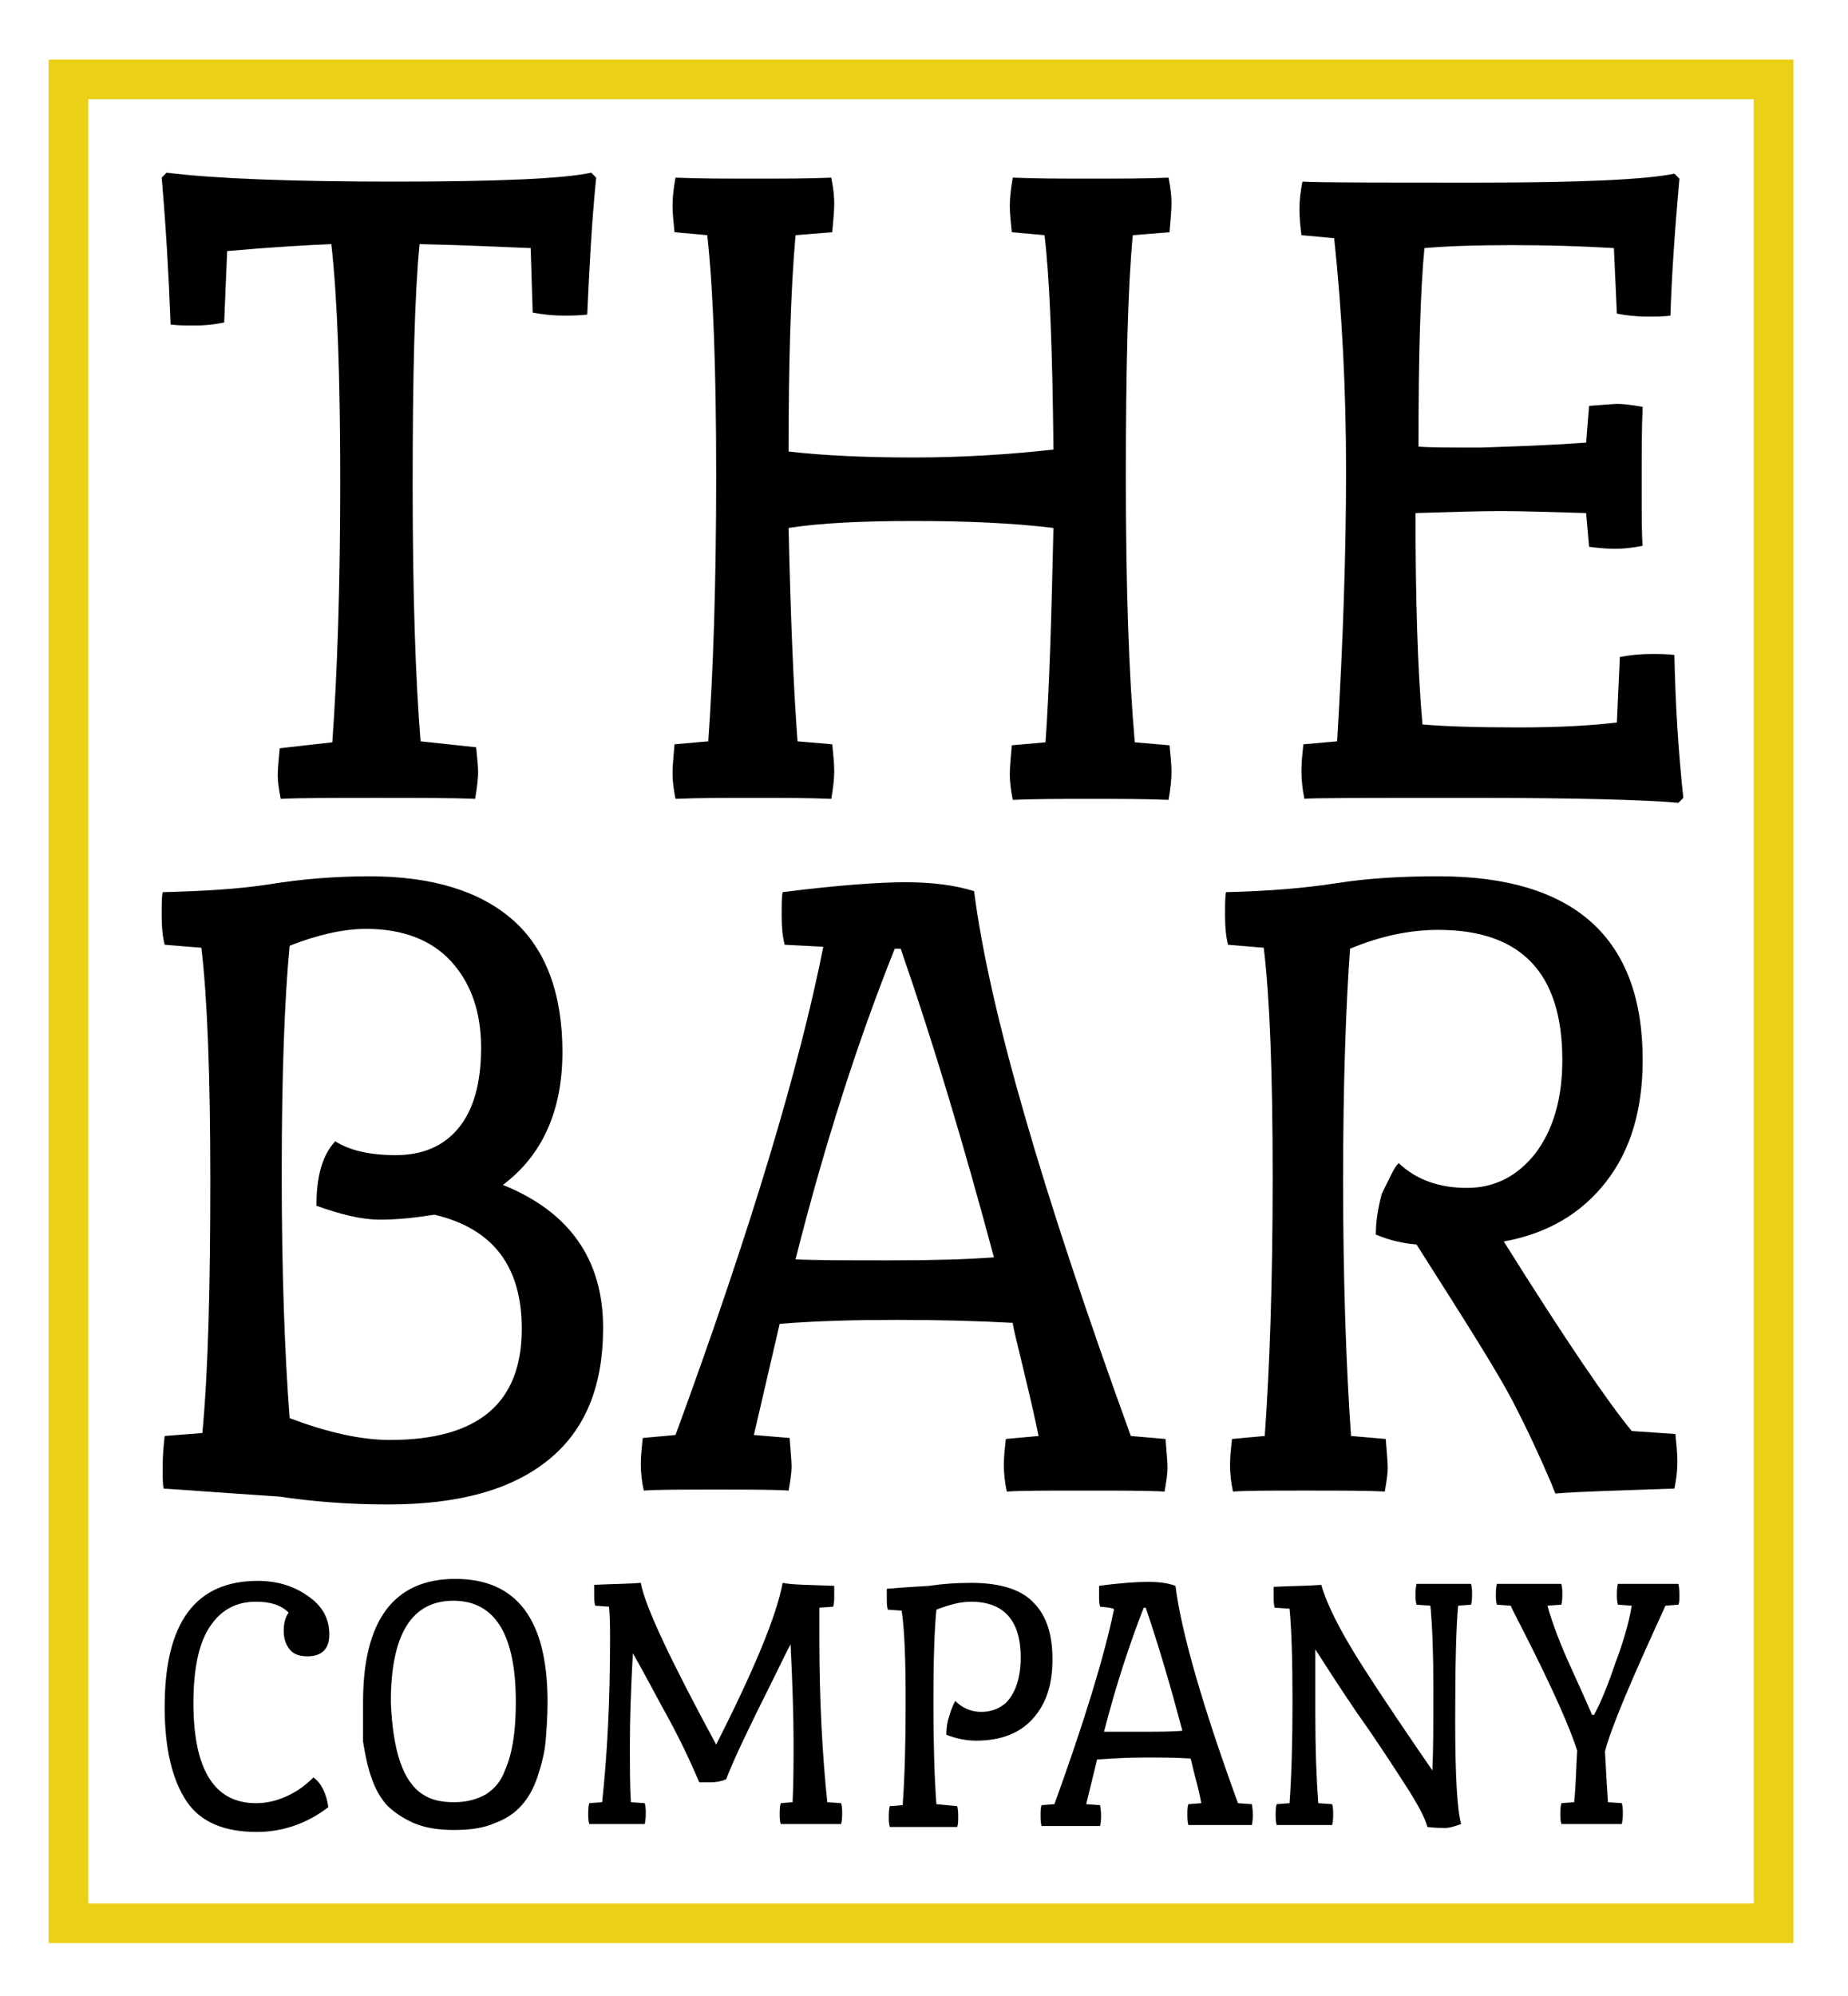
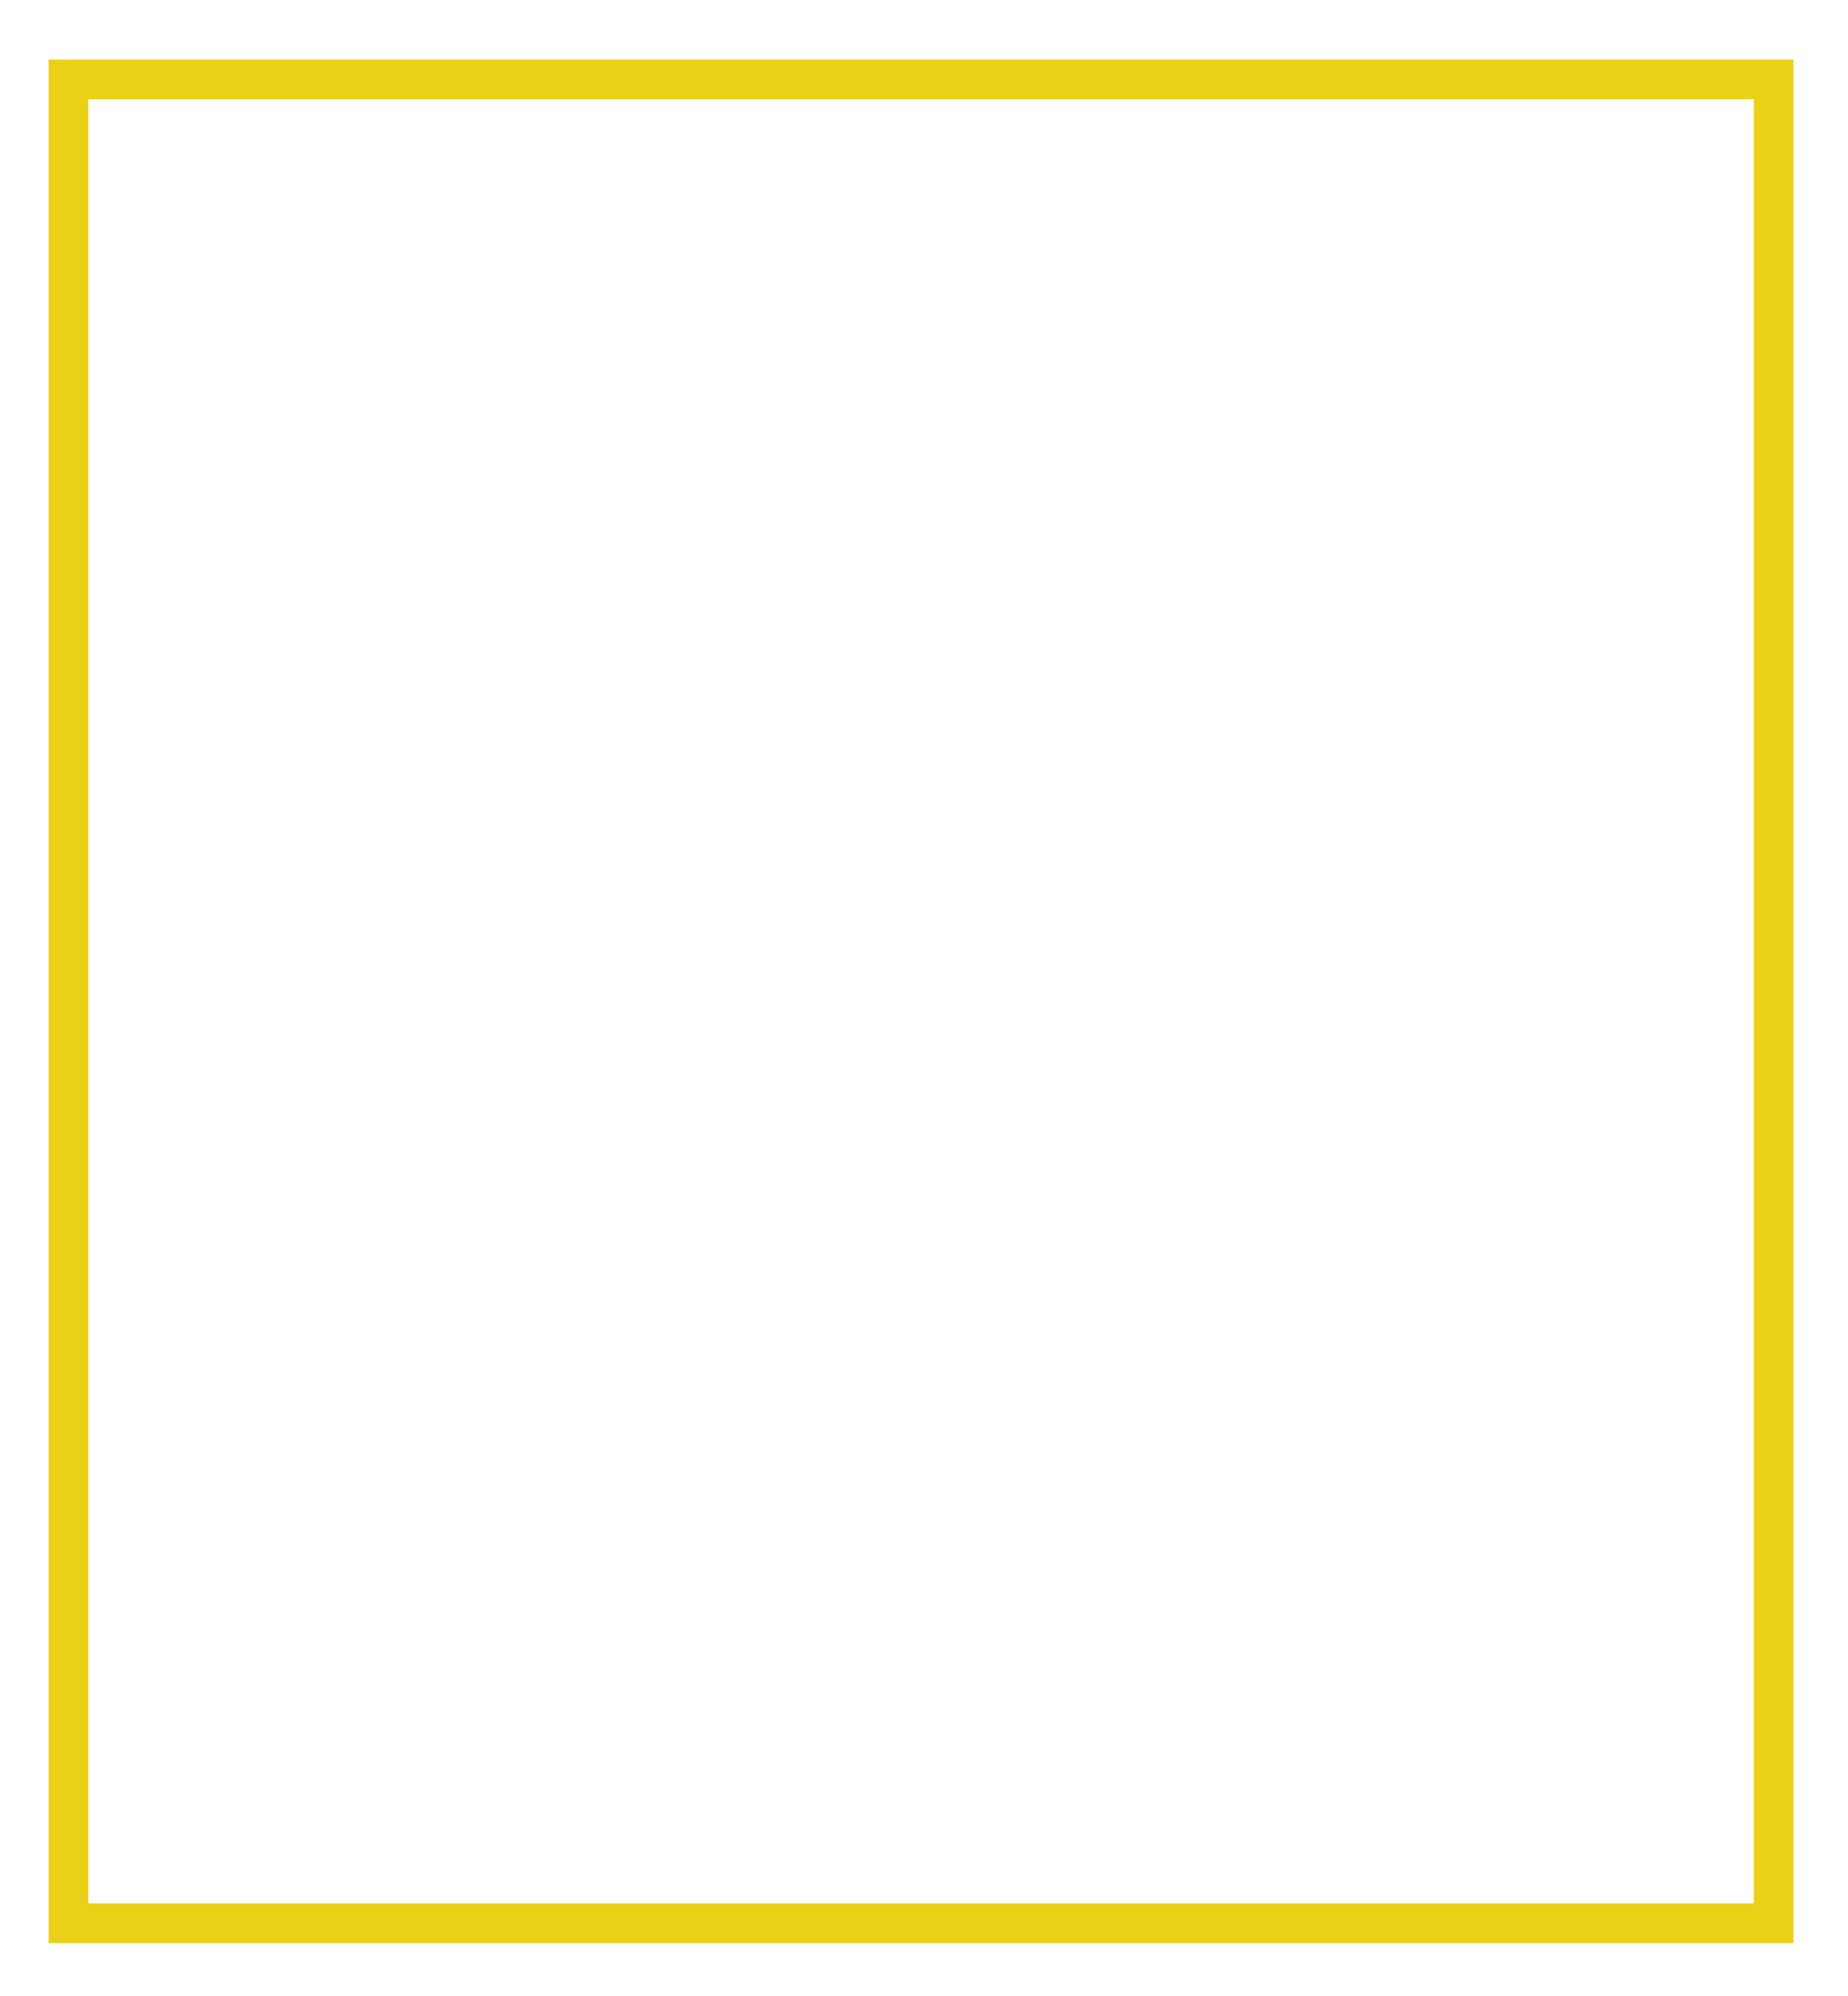
<svg xmlns="http://www.w3.org/2000/svg" version="1.1" id="Calque_1" x="0px" y="0px" viewBox="0 0 186.3 201.1" style="enable-background:new 0 0 186.3 201.1;" xml:space="preserve">
  <style type="text/css">
	.st0{fill:#FFFFFF;}
	.st1{fill:none;stroke:#EAD017;stroke-width:4;}
</style>
-   <rect class="st0" width="186.3" height="201.1" />
  <g>
    <path class="st1" d="M178.8,8v185.8H6.9V8H178.8z" />
-     <path d="M42.3,24.6c-0.5,5-0.7,13.1-0.7,24.3c0,11.2,0.3,19.7,0.8,25.8l5.6,0.6c0.1,1,0.2,1.9,0.2,2.5s-0.1,1.5-0.3,2.7   c-2.3-0.1-5.7-0.1-10-0.1c-4.4,0-7.6,0-9.6,0.1c-0.2-1-0.3-1.8-0.3-2.4c0-0.6,0.1-1.6,0.2-2.7l5.3-0.6c0.5-6.9,0.8-15.7,0.8-26.3   S34,29.8,33.4,24.6c-2.5,0.1-6,0.3-10.5,0.7l-0.3,7.2c-1,0.2-2,0.3-2.9,0.3c-0.9,0-1.7,0-2.5-0.1c-0.2-5.3-0.5-10.2-0.9-14.8   l0.5-0.5c4.8,0.6,12.5,0.9,23,0.9c10.5,0,17.1-0.3,19.8-0.9l0.5,0.5c-0.5,5-0.7,9.6-0.9,13.8c-0.8,0.1-1.6,0.1-2.5,0.1   c-0.9,0-1.9-0.1-3-0.3L53.5,25C50.8,24.9,47.1,24.7,42.3,24.6z M80.4,74.7l3.5,0.3c0.1,1,0.2,1.9,0.2,2.7c0,0.7-0.1,1.7-0.3,2.8   c-2.3-0.1-4.9-0.1-7.9-0.1c-3,0-5.6,0-7.8,0.1c-0.2-1-0.3-1.8-0.3-2.6c0-0.7,0.1-1.7,0.2-2.9l3.4-0.3c0.5-7,0.8-15.9,0.8-26.7   c0-10.8-0.3-18.9-0.9-24.3l-3.3-0.3c-0.1-1-0.2-1.9-0.2-2.7s0.1-1.7,0.3-2.8c2.3,0.1,4.9,0.1,7.9,0.1c3,0,5.6,0,7.8-0.1   c0.2,1,0.3,1.8,0.3,2.6s-0.1,1.7-0.2,2.9l-3.7,0.3c-0.5,5.7-0.7,13-0.7,21.8c3.5,0.4,7.7,0.6,12.6,0.6c4.9,0,9.6-0.3,14.1-0.8   c-0.1-10.3-0.4-17.5-0.9-21.6l-3.3-0.3c-0.1-1-0.2-1.9-0.2-2.7c0-0.7,0.1-1.7,0.3-2.8C104.4,18,107,18,110,18c3,0,5.6,0,7.8-0.1   c0.2,1,0.3,1.8,0.3,2.6c0,0.7-0.1,1.7-0.2,2.9l-3.7,0.3c-0.5,5.2-0.7,13.4-0.7,24.4c0,11,0.3,19.9,0.9,26.7l3.5,0.3   c0.1,1,0.2,1.9,0.2,2.7c0,0.7-0.1,1.7-0.3,2.8c-2.3-0.1-4.9-0.1-7.9-0.1c-3,0-5.6,0-7.8,0.1c-0.2-1-0.3-1.8-0.3-2.6   c0-0.7,0.1-1.7,0.2-2.9l3.4-0.3c0.4-5.6,0.6-12.8,0.8-21.6c-4.1-0.5-8.8-0.7-14.1-0.7c-5.2,0-9.4,0.2-12.6,0.7   C79.7,62.2,80,69.4,80.4,74.7L80.4,74.7z M159.9,44.6l0.3-3.7c1.4-0.1,2.4-0.2,2.9-0.2c0.5,0,1.4,0.1,2.5,0.3   c-0.1,2-0.1,4.6-0.1,7.8s0,5.2,0.1,6.2c-1,0.2-1.9,0.3-2.8,0.3c-0.9,0-1.8-0.1-2.6-0.2l-0.3-3.4c-3.5-0.1-6.4-0.2-8.6-0.2   c-2.3,0-5.1,0.1-8.6,0.2c0,8.5,0.2,15.6,0.7,21.3c2.3,0.2,5.5,0.3,9.7,0.3s7.5-0.2,9.9-0.5l0.3-6.6c1.1-0.2,2.1-0.3,3.1-0.3   c0.9,0,1.7,0,2.4,0.1c0.1,5,0.4,9.8,0.9,14.4l-0.5,0.5c-3.2-0.3-10.1-0.5-20.8-0.5s-16.4,0-16.9,0.1c-0.2-1-0.3-1.9-0.3-2.8   s0.1-1.8,0.2-2.7l3.4-0.3c0.6-10,0.9-19.1,0.9-27.2c0-8.1-0.4-16-1.2-23.5l-3.3-0.3c-0.1-0.8-0.2-1.7-0.2-2.6   c0-0.9,0.1-1.8,0.3-2.8c1.6,0.1,7.5,0.1,17.8,0.1c10.2,0,16.8-0.3,19.7-0.9l0.5,0.5c-0.5,5.7-0.8,10.3-0.9,13.8   c-0.6,0.1-1.5,0.1-2.4,0.1c-1,0-2-0.1-3-0.3l-0.3-6.6c-3.3-0.2-6.7-0.3-10.3-0.3c-3.6,0-6.5,0.1-8.8,0.3c-0.4,4.1-0.6,10.7-0.6,20   c1,0.1,3.1,0.1,6.3,0.1C152.1,45,155.8,44.9,159.9,44.6L159.9,44.6z" />
-     <path d="M16.6,144.7l3.8-0.3c0.6-6.4,0.8-14.9,0.8-25.5s-0.3-18.4-0.9-23.4l-3.7-0.3c-0.2-0.8-0.3-1.7-0.3-2.9c0-1.2,0-2,0.1-2.4   c4-0.1,7.6-0.3,10.8-0.8c3.1-0.5,6.5-0.8,10-0.8c6.4,0,11.2,1.5,14.5,4.4c3.3,2.9,5,7.4,5,13.3c0,5.9-2,10.4-6,13.4   c6.7,2.7,10.1,7.5,10.1,14.4c0,5.9-1.8,10.3-5.5,13.3c-3.7,3-9,4.5-16.2,4.5c-4,0-7.6-0.3-11-0.8c-6-0.4-9.9-0.7-11.6-0.8   c-0.1-0.4-0.1-1.1-0.1-2.3C16.4,146.6,16.5,145.6,16.6,144.7L16.6,144.7z M33.8,115c1.4,0.9,3.4,1.4,6.1,1.4c2.7,0,4.8-0.9,6.3-2.7   c1.5-1.8,2.3-4.5,2.3-8.1c0-3.6-1-6.5-3-8.7c-2-2.2-4.9-3.3-8.6-3.3c-2.3,0-4.9,0.6-7.7,1.7c-0.5,5.2-0.8,12.8-0.8,22.9   c0,10,0.3,18.2,0.8,24.7c3.7,1.4,7.1,2.2,10.1,2.2c8.9,0,13.3-3.7,13.3-11.2c0-6.3-2.9-10.1-8.8-11.5c-1.9,0.3-3.7,0.5-5.5,0.5   c-1.8,0-3.9-0.5-6.4-1.4C31.9,118.5,32.5,116.4,33.8,115z M79.1,95.2c-0.2-0.8-0.3-1.7-0.3-2.9c0-1.2,0-2,0.1-2.4   c5.5-0.7,9.7-1,12.4-1c2.7,0,5,0.3,6.9,0.9c1.5,11.8,6.8,30.1,15.8,54.9l3.5,0.3c0.1,1.4,0.2,2.3,0.2,2.9c0,0.5-0.1,1.3-0.3,2.4   c-1.8-0.1-4.5-0.1-8.2-0.1c-3.7,0-6.3,0-7.7,0.1c-0.2-0.9-0.3-1.8-0.3-2.7c0-0.8,0.1-1.7,0.2-2.6l3.3-0.3c-0.3-1.5-0.8-3.7-1.5-6.6   c-0.7-2.9-1.1-4.5-1.1-4.8c-3.6-0.2-7.5-0.3-11.7-0.3c-4.2,0-8.1,0.1-11.8,0.4l-2.6,11.2l3.6,0.3c0.1,1.4,0.2,2.3,0.2,2.9   c0,0.5-0.1,1.3-0.3,2.4c-1.5-0.1-4-0.1-7.4-0.1c-3.4,0-5.8,0-7.2,0.1c-0.2-0.9-0.3-1.8-0.3-2.7c0-0.8,0.1-1.7,0.2-2.6l3.3-0.3   c7.6-20.7,12.5-37.1,14.9-49.2L79.1,95.2L79.1,95.2z M80.2,126.9c2.1,0.1,5.4,0.1,9.6,0.1c4.3,0,7.7-0.1,10.4-0.3   c-3-11.2-6.1-21.6-9.4-31.1h-0.6C86.6,104.6,83.2,115,80.2,126.9z M141,117.2c1.8,1.7,4.1,2.5,6.9,2.5c2.8,0,5.1-1.2,6.9-3.5   c1.8-2.4,2.7-5.5,2.7-9.4c0-8.8-4.2-13.1-12.5-13.1c-2.8,0-5.8,0.6-8.9,1.9c-0.4,5.5-0.7,13.3-0.7,23.3s0.3,18.7,0.8,25.8l3.5,0.3   c0.1,1.4,0.2,2.3,0.2,2.9c0,0.5-0.1,1.3-0.3,2.4c-1.8-0.1-4.5-0.1-8-0.1c-3.5,0-5.9,0-7.3,0.1c-0.2-0.9-0.3-1.8-0.3-2.7   c0-0.8,0.1-1.7,0.2-2.6l3.3-0.3c0.5-6.9,0.8-15.6,0.8-26.1s-0.3-18.2-0.9-23.1l-3.6-0.3c-0.2-0.8-0.3-1.7-0.3-2.9   c0-1.2,0-2,0.1-2.4c4.2-0.1,7.9-0.4,11.1-0.9c3.2-0.5,6.6-0.7,10.3-0.7c13.7,0,20.6,6.2,20.6,18.5c0,5-1.2,9.1-3.7,12.3   c-2.5,3.2-5.9,5.2-10.3,6c6.2,9.9,10.5,16.2,12.9,19.1l4.4,0.3c0.1,1,0.2,1.9,0.2,2.8c0,0.9-0.1,1.7-0.3,2.7   c-5.7,0.2-9.7,0.3-12,0.5l-0.4-1c-1.1-2.6-2.4-5.4-3.9-8.3c-1.5-2.9-4.8-8.1-9.7-15.8c-1.3-0.1-2.7-0.4-4.1-1   c0-1.3,0.2-2.6,0.6-4.1C140.1,118.7,140.5,117.7,141,117.2L141,117.2z" />
-     <path d="M31,166.9c-0.8,0-1.4-0.2-1.8-0.7c-0.4-0.5-0.6-1.1-0.6-1.9c0-0.8,0.2-1.4,0.5-1.8c-0.8-0.8-1.9-1.1-3.3-1.1   c-2.1,0-3.6,0.9-4.7,2.6c-1.1,1.7-1.6,4.3-1.6,7.6c0,6.7,2.1,10.1,6.3,10.1c1,0,2-0.2,3.1-0.7s1.9-1.1,2.7-1.9   c0.8,0.6,1.3,1.6,1.5,3c-2.2,1.7-4.7,2.5-7.2,2.5c-3.3,0-5.7-1-7.1-3.1s-2.2-5.2-2.2-9.5c0-8.5,3.1-12.7,9.4-12.7   c1.9,0,3.6,0.5,5,1.5c1.5,1,2.2,2.3,2.2,3.9S32.3,166.9,31,166.9L31,166.9z M36.6,171.5c0-8.2,3.1-12.4,9.3-12.4s9.3,4.1,9.3,12.4   c0,1.5-0.1,2.8-0.2,4c-0.1,1.1-0.4,2.3-0.8,3.5c-0.4,1.2-0.9,2.1-1.6,2.9c-0.7,0.8-1.6,1.4-2.7,1.8c-1.1,0.5-2.5,0.7-4.1,0.7   s-2.9-0.2-4.1-0.7c-1.1-0.5-2-1.1-2.7-1.8c-0.7-0.8-1.2-1.7-1.6-2.9s-0.6-2.3-0.8-3.5C36.6,174.3,36.6,173,36.6,171.5z M42.6,180.8   c0.9,0.6,1.9,0.8,3.2,0.8c1.3,0,2.3-0.3,3.2-0.8c0.9-0.6,1.5-1.3,1.9-2.4c0.8-1.8,1.1-4.1,1.1-6.9c0-6.8-2.1-10.2-6.3-10.2   c-4.2,0-6.3,3.4-6.3,10.2C39.6,176.4,40.6,179.5,42.6,180.8z M84.1,159.8c0,0.2,0,0.5,0,0.9c0,0.4,0,0.8-0.1,1.2l-1.4,0.1   c0,0.7,0,1.7,0,3.1c0,6.2,0.3,11.7,0.8,16.5l1.4,0.1c0.1,0.4,0.1,0.7,0.1,1s0,0.6-0.1,1.1c-0.9,0-1.9,0-3.1,0c-1.2,0-2.2,0-3,0   c-0.1-0.4-0.1-0.7-0.1-1s0-0.7,0.1-1.1l1.2-0.1c0.1-1.8,0.1-3.9,0.1-6.2s-0.1-5.6-0.3-9.7c-0.3,0.5-0.9,1.8-1.9,3.8   c-2.2,4.4-3.8,7.7-4.6,9.8c-0.5,0.2-1,0.3-1.6,0.3c-0.6,0-0.9,0-1.1,0c-0.9-2.1-2.1-4.7-3.8-7.7c-1.6-3-2.6-4.8-2.9-5.3   c-0.2,3.6-0.3,6.6-0.3,9.1c0,2.5,0,4.4,0.1,5.9l1.4,0.1c0.1,0.4,0.1,0.7,0.1,1c0,0.3,0,0.6-0.1,1.1c-0.8,0-1.7,0-2.8,0   c-1.1,0-2,0-2.8,0c-0.1-0.4-0.1-0.7-0.1-1c0-0.3,0-0.7,0.1-1.1l1.3-0.1c0.5-4.6,0.8-10,0.8-16.3c0-1.2,0-2.3-0.1-3.4l-1.4-0.1   c-0.1-0.4-0.1-0.7-0.1-1.2c0-0.4,0-0.7,0-0.9c2.1-0.1,3.6-0.1,4.7-0.2c0.4,2.3,3,7.8,7.6,16.3c3.8-7.5,6.1-13,6.7-16.3   C79.8,159.7,81.6,159.7,84.1,159.8L84.1,159.8z M96.3,171.4c0.7,0.7,1.6,1.1,2.6,1.1c1,0,1.8-0.3,2.5-0.9c1-1,1.5-2.6,1.5-4.6   c0-3.7-1.7-5.6-5-5.6c-1.1,0-2.2,0.3-3.5,0.8c-0.2,2-0.3,5.1-0.3,9.3c0,4.2,0.1,7.6,0.3,10.3l2.1,0.2c0.1,0.4,0.1,0.8,0.1,1.1   c0,0.3,0,0.7-0.1,1c-0.9,0-2.1,0-3.5,0c-1.4,0-2.6,0-3.3,0c-0.1-0.4-0.1-0.7-0.1-1c0-0.3,0-0.7,0.1-1.1l1.3-0.1   c0.2-2.7,0.3-6.1,0.3-10.3c0-4.2-0.1-7.3-0.4-9.3l-1.4-0.1c-0.1-0.4-0.1-0.7-0.1-1.2c0-0.4,0-0.7,0-0.9c1.1-0.1,2.5-0.2,4.3-0.3   c1.3-0.2,2.7-0.3,4.2-0.3c3,0,5.1,0.7,6.3,2c1.3,1.3,1.9,3.2,1.9,5.7s-0.6,4.4-1.9,5.9c-1.3,1.5-3.2,2.3-5.8,2.3c-1,0-2-0.2-3-0.6   c0-0.7,0.1-1.3,0.3-1.9C96,171.9,96.2,171.6,96.3,171.4L96.3,171.4z M110.9,161.9c-0.1-0.3-0.1-0.7-0.1-1.2s0-0.8,0-0.9   c2.2-0.3,3.9-0.4,4.9-0.4c1.1,0,2,0.1,2.8,0.4c0.6,4.7,2.7,12,6.3,21.9l1.4,0.1c0.1,0.6,0.1,0.9,0.1,1.1c0,0.2,0,0.5-0.1,1   c-0.7,0-1.8,0-3.3,0c-1.5,0-2.5,0-3.1,0c-0.1-0.4-0.1-0.7-0.1-1.1s0-0.7,0.1-1l1.3-0.1c-0.1-0.6-0.3-1.5-0.6-2.6   c-0.3-1.1-0.4-1.8-0.5-1.9c-1.4-0.1-3-0.1-4.7-0.1c-1.7,0-3.2,0.1-4.7,0.2l-1.1,4.5l1.4,0.1c0.1,0.6,0.1,0.9,0.1,1.1   c0,0.2,0,0.5-0.1,1c-0.6,0-1.6,0-3,0c-1.4,0-2.3,0-2.9,0c-0.1-0.4-0.1-0.7-0.1-1.1s0-0.7,0.1-1l1.3-0.1c3-8.3,5-14.8,6-19.6   C112.4,162,110.9,161.9,110.9,161.9z M111.3,174.5c0.9,0,2.1,0,3.8,0c1.7,0,3.1,0,4.1-0.1c-1.2-4.5-2.4-8.6-3.7-12.4h-0.2   C113.9,165.6,112.5,169.8,111.3,174.5z M144.4,178.4c0.1-2.1,0.1-4.9,0.1-8.3c0-3.4-0.1-6.2-0.3-8.3l-1.4-0.1   c-0.1-0.4-0.1-0.7-0.1-1s0-0.6,0.1-1.1c0.8,0,1.7,0,2.8,0c1,0,2,0,2.7,0c0.1,0.4,0.1,0.7,0.1,1c0,0.3,0,0.7-0.1,1.1l-1.3,0.1   c-0.2,2-0.3,5.9-0.3,11.5c0,5.6,0.2,9.1,0.6,10.5c-0.8,0.3-1.3,0.4-1.6,0.4c-0.3,0-0.9,0-1.8-0.1c-0.2-0.8-0.9-2.2-2.2-4.2   s-2.9-4.5-4.9-7.3c-1.9-2.8-3.3-5-4.2-6.4c0,1.1,0,3.3,0,6.6c0,3.3,0.1,6.3,0.3,8.9l1.4,0.1c0.1,0.4,0.1,0.7,0.1,1s0,0.6-0.1,1.1   c-0.8,0-1.7,0-2.8,0s-2,0-2.8,0c-0.1-0.4-0.1-0.7-0.1-1c0-0.3,0-0.7,0.1-1.1l1.3-0.1c0.2-2.7,0.3-6.2,0.3-10.3s-0.1-7.3-0.3-9.3   l-1.5-0.1c-0.1-0.4-0.1-0.7-0.1-1.2c0-0.4,0-0.7,0-0.9c2.1-0.1,3.7-0.1,4.8-0.2c0.5,1.8,1.8,4.5,4.1,8.1   C139.6,171.4,142,174.9,144.4,178.4L144.4,178.4z M164.5,161.8l-1.4-0.1c-0.1-0.4-0.1-0.7-0.1-1s0-0.6,0.1-1.1c0.8,0,1.8,0,3,0   c1.2,0,2.2,0,3.1,0c0.1,0.4,0.1,0.8,0.1,1.2c0,0.4,0,0.7-0.1,0.9l-1.3,0.1c-3.4,7.4-5.5,12.3-6.1,14.7c0.1,1.9,0.2,3.6,0.3,5.1   l1.4,0.1c0.1,0.4,0.1,0.7,0.1,1s0,0.6-0.1,1.1c-0.9,0-1.9,0-3.1,0s-2.2,0-3,0c-0.1-0.4-0.1-0.7-0.1-1c0-0.3,0-0.7,0.1-1.1l1.3-0.1   c0.2-2.2,0.2-3.9,0.3-5.2c-0.7-2.2-2.4-6.1-5.3-11.8c-0.8-1.6-1.3-2.5-1.4-2.8l-1.4-0.1c-0.1-0.4-0.1-0.7-0.1-1s0-0.6,0.1-1.1   c0.9,0,2,0,3.3,0c1.3,0,2.4,0,3.2,0c0.1,0.4,0.1,0.7,0.1,1c0,0.3,0,0.7-0.1,1.1l-1.4,0.1c0.5,1.8,1.3,3.9,2.4,6.3s1.8,4,2.1,4.7   h0.2c0.7-1.3,1.4-3,2.1-5.1C163.6,165.6,164.2,163.6,164.5,161.8L164.5,161.8z" />
  </g>
</svg>